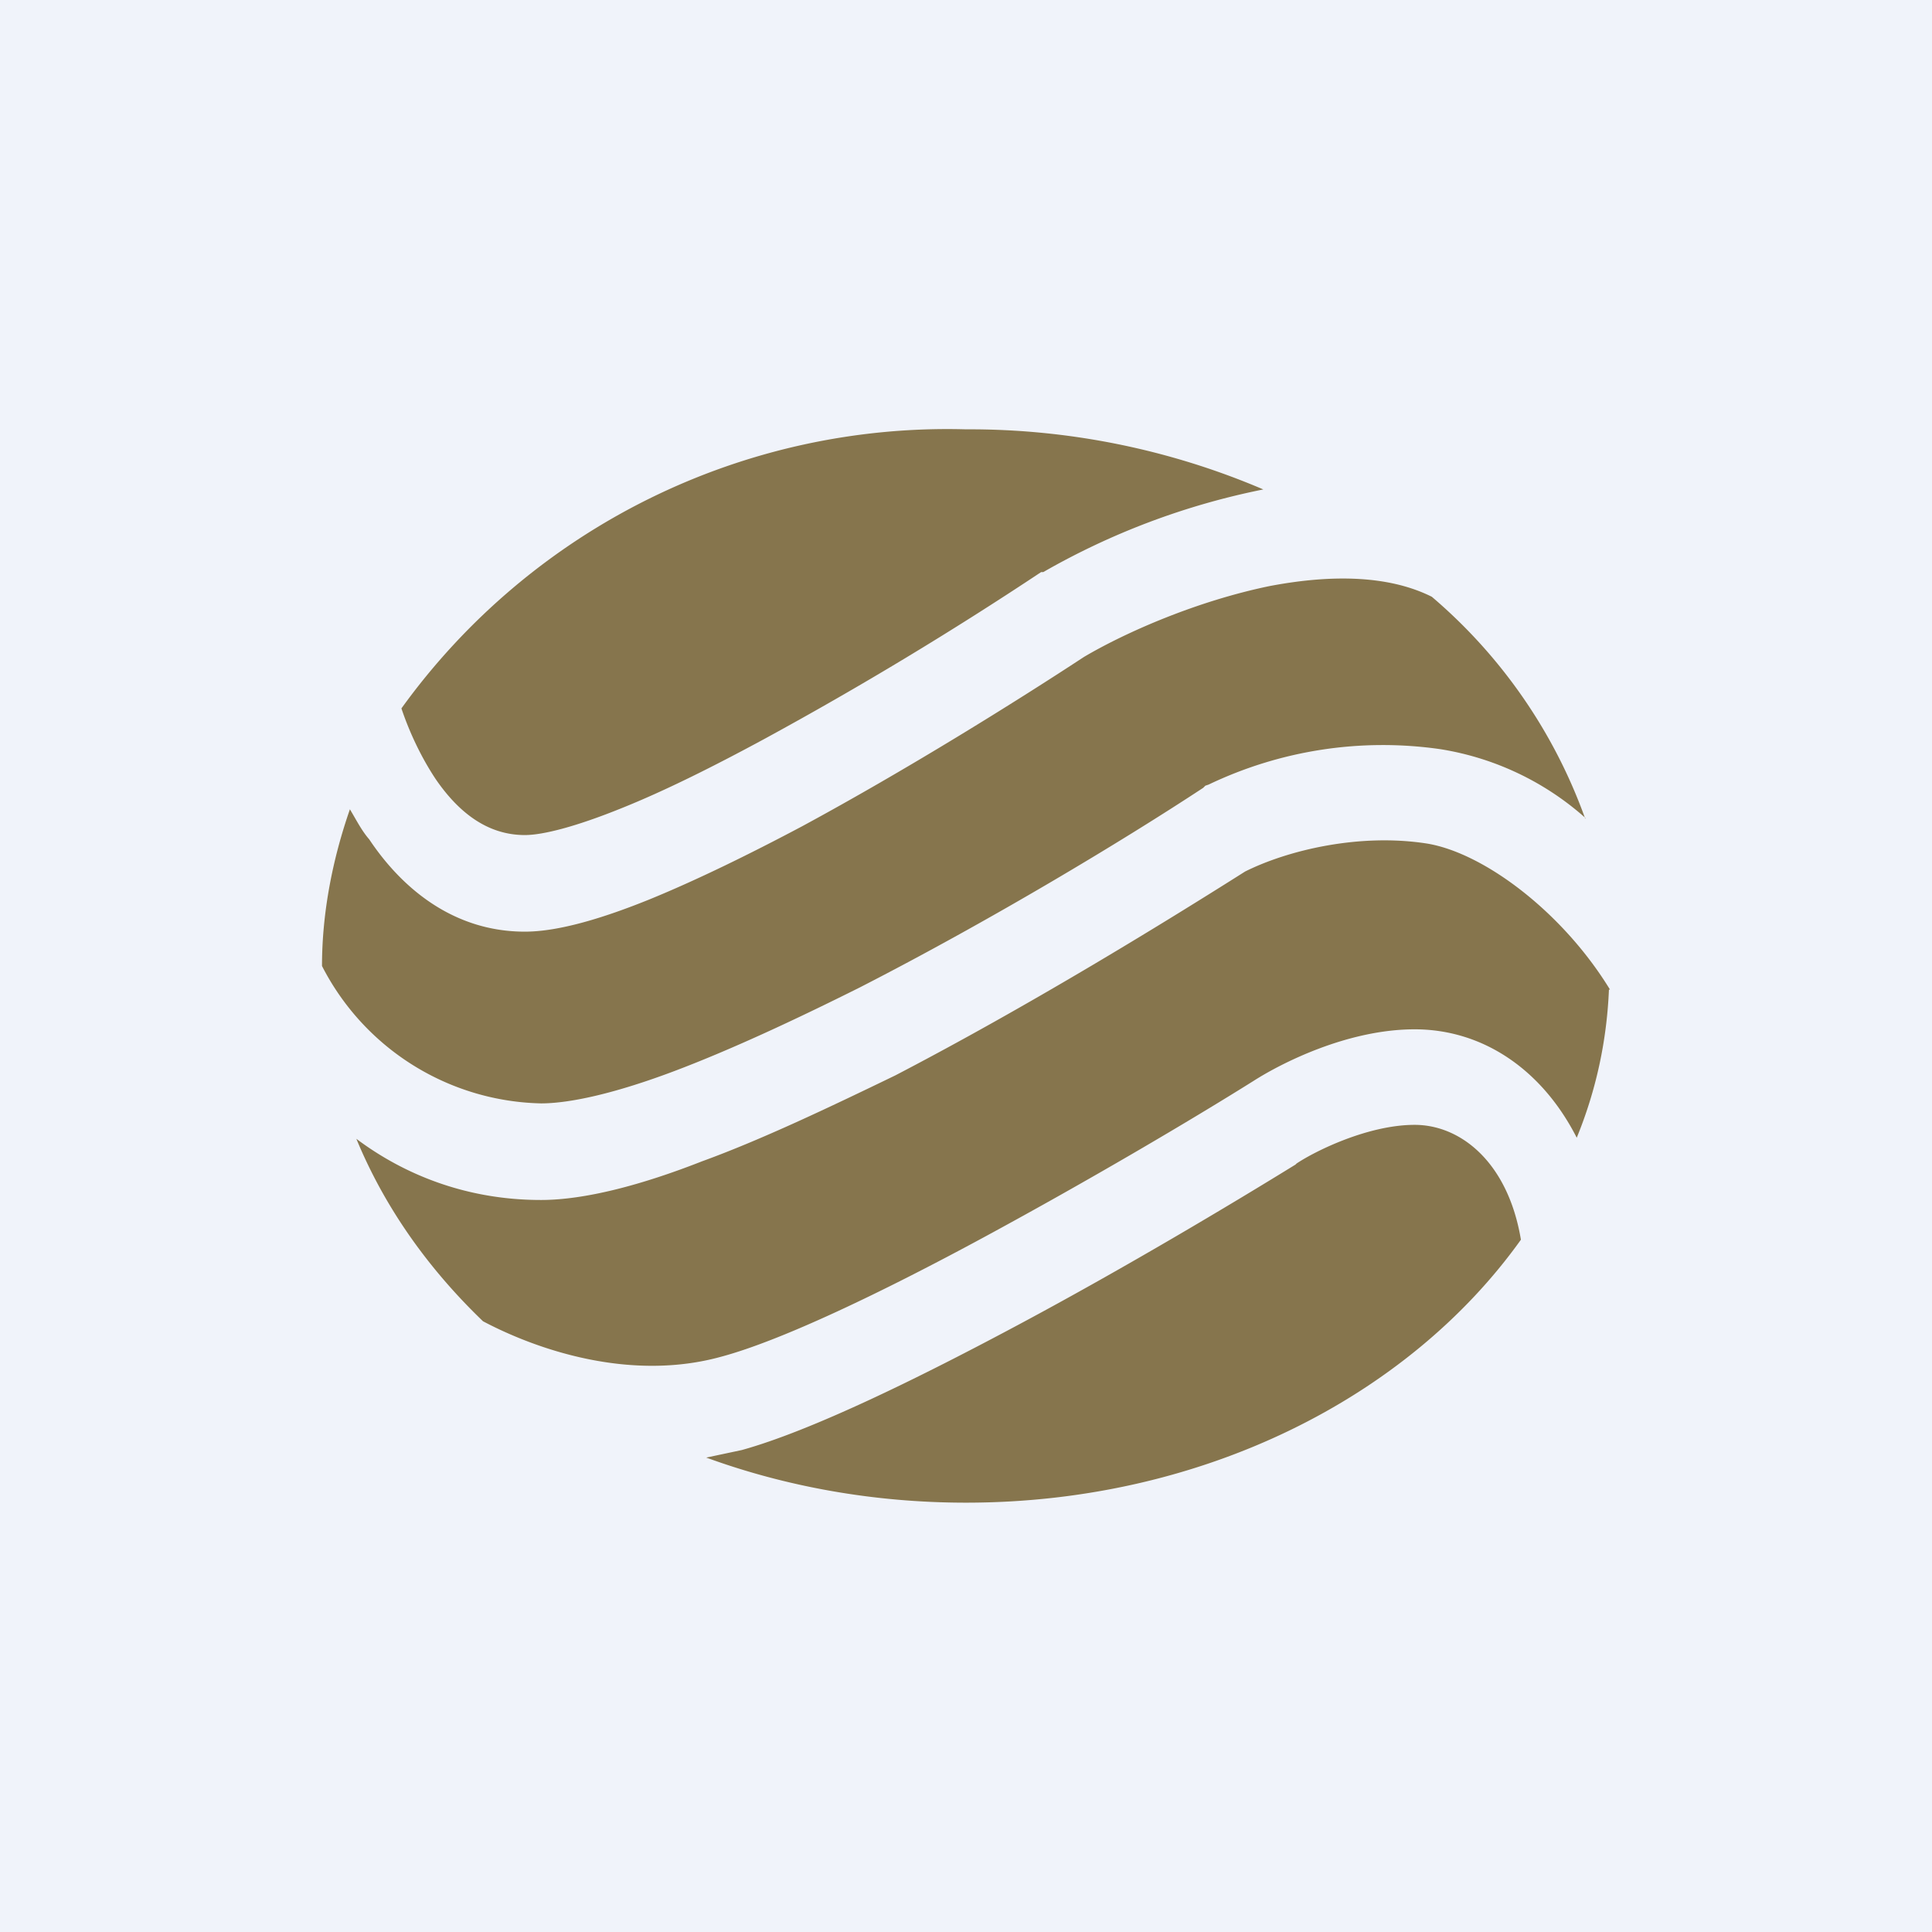
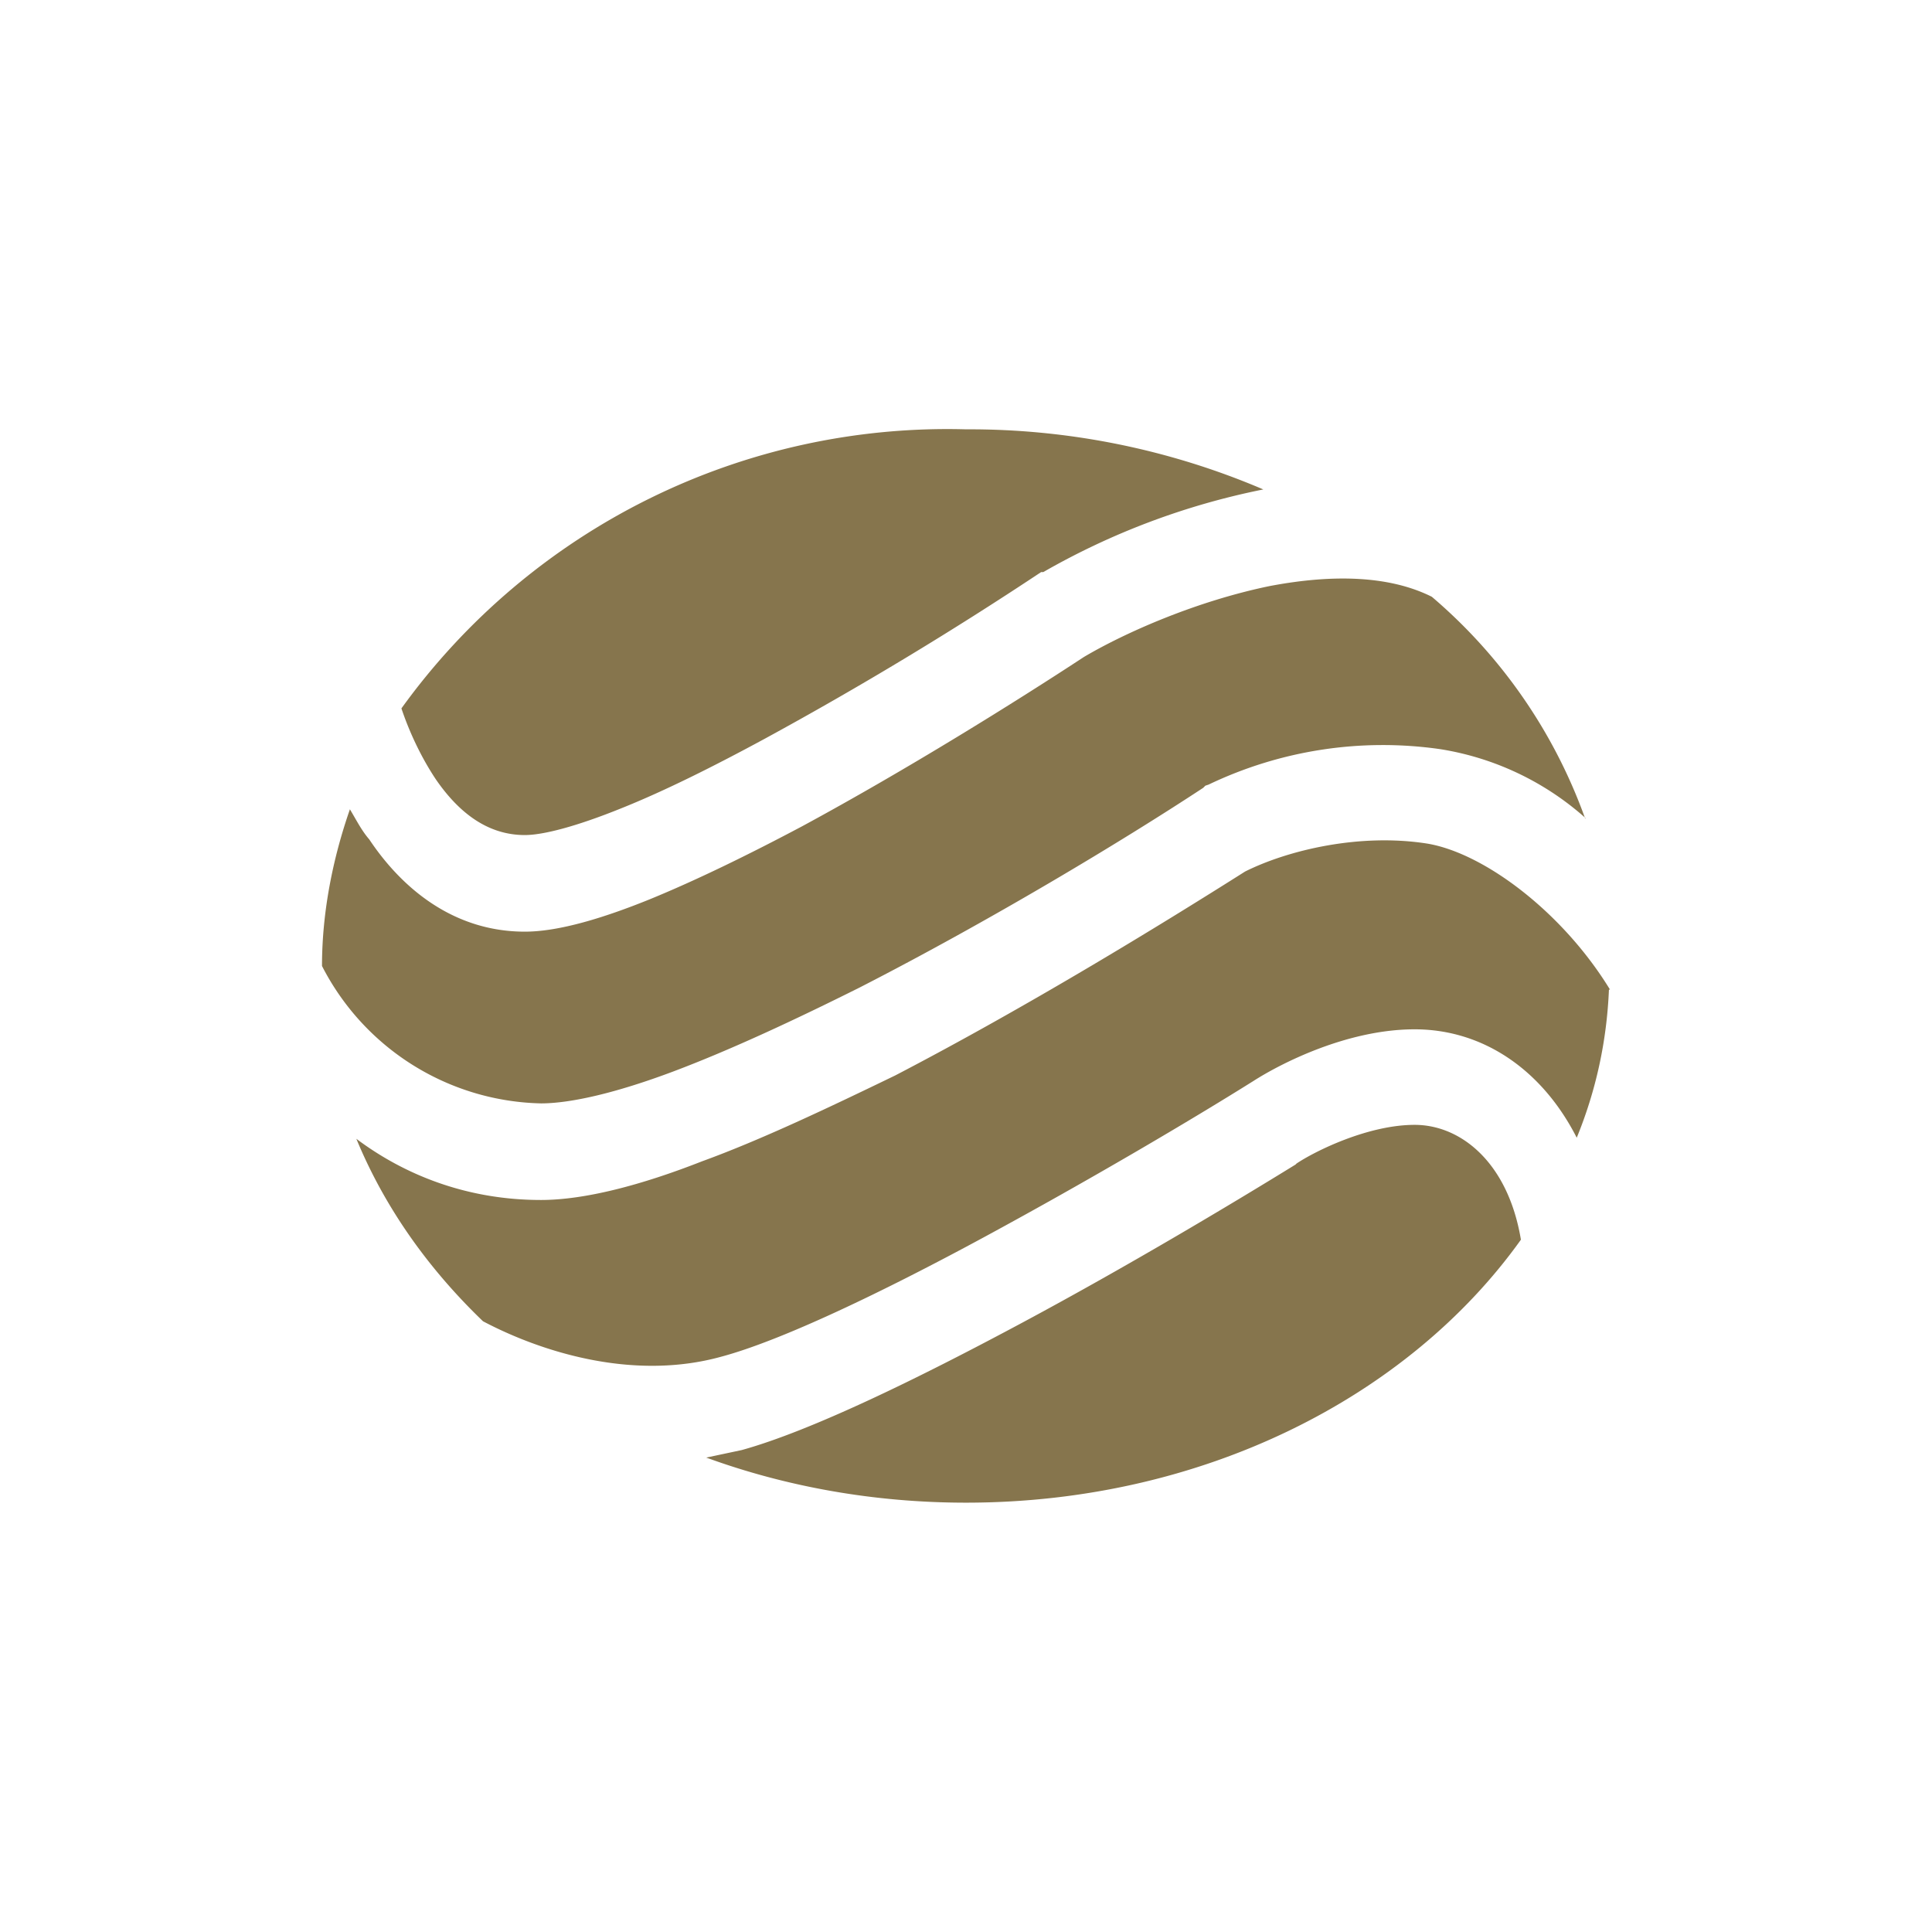
<svg xmlns="http://www.w3.org/2000/svg" width="18" height="18" viewBox="0 0 18 18">
-   <path fill="#F0F3FA" d="M0 0h18v18H0z" />
  <path d="M14.77 7.62a2.66 2.66 0 0 0-1.35-.64 3.76 3.76 0 0 0-2.16.33l-.03.01-.02.02c-.76.5-1.99 1.24-3.2 1.86-.6.3-1.2.58-1.73.78-.53.2-.96.3-1.24.3A2.35 2.35 0 0 1 3 9c0-.5.1-1 .26-1.46.06.1.11.2.18.28.3.45.78.86 1.45.86.32 0 .74-.13 1.16-.3.44-.18.93-.42 1.42-.68.98-.53 1.99-1.16 2.63-1.58.39-.23 1.05-.52 1.73-.66.58-.11 1.11-.1 1.51.1a4.87 4.87 0 0 1 1.43 2.07Zm.23 1.6c-.44-.72-1.17-1.27-1.7-1.36-.63-.1-1.3.06-1.7.26-.79.5-2.03 1.26-3.26 1.9-.62.3-1.25.6-1.8.8-.56.22-1.09.36-1.5.36-.7 0-1.28-.24-1.72-.57.26.63.66 1.2 1.18 1.7.53.28 1.39.56 2.22.33.56-.15 1.5-.6 2.46-1.12.96-.52 1.91-1.08 2.5-1.45.25-.16.87-.48 1.5-.48.64 0 1.19.38 1.51 1.01.18-.44.28-.9.3-1.38Zm-.83 2.33c-.12-.72-.56-1.07-.99-1.07-.43 0-.92.24-1.1.36l-.01.01c-.6.37-1.57.95-2.54 1.47s-1.97 1.01-2.62 1.19l-.33.07c.74.27 1.56.42 2.42.42 2.2 0 4.12-.98 5.17-2.45Zm-2.4-6.99A6.96 6.96 0 0 0 9 4a6.27 6.27 0 0 0-5.26 2.6c.07.21.18.45.32.66.22.32.49.52.83.52.17 0 .48-.08.9-.25.4-.16.86-.39 1.34-.65A34.3 34.3 0 0 0 9.7 5.33h.02a6.8 6.8 0 0 1 2.05-.77Z" fill="#86754D" />
</svg>